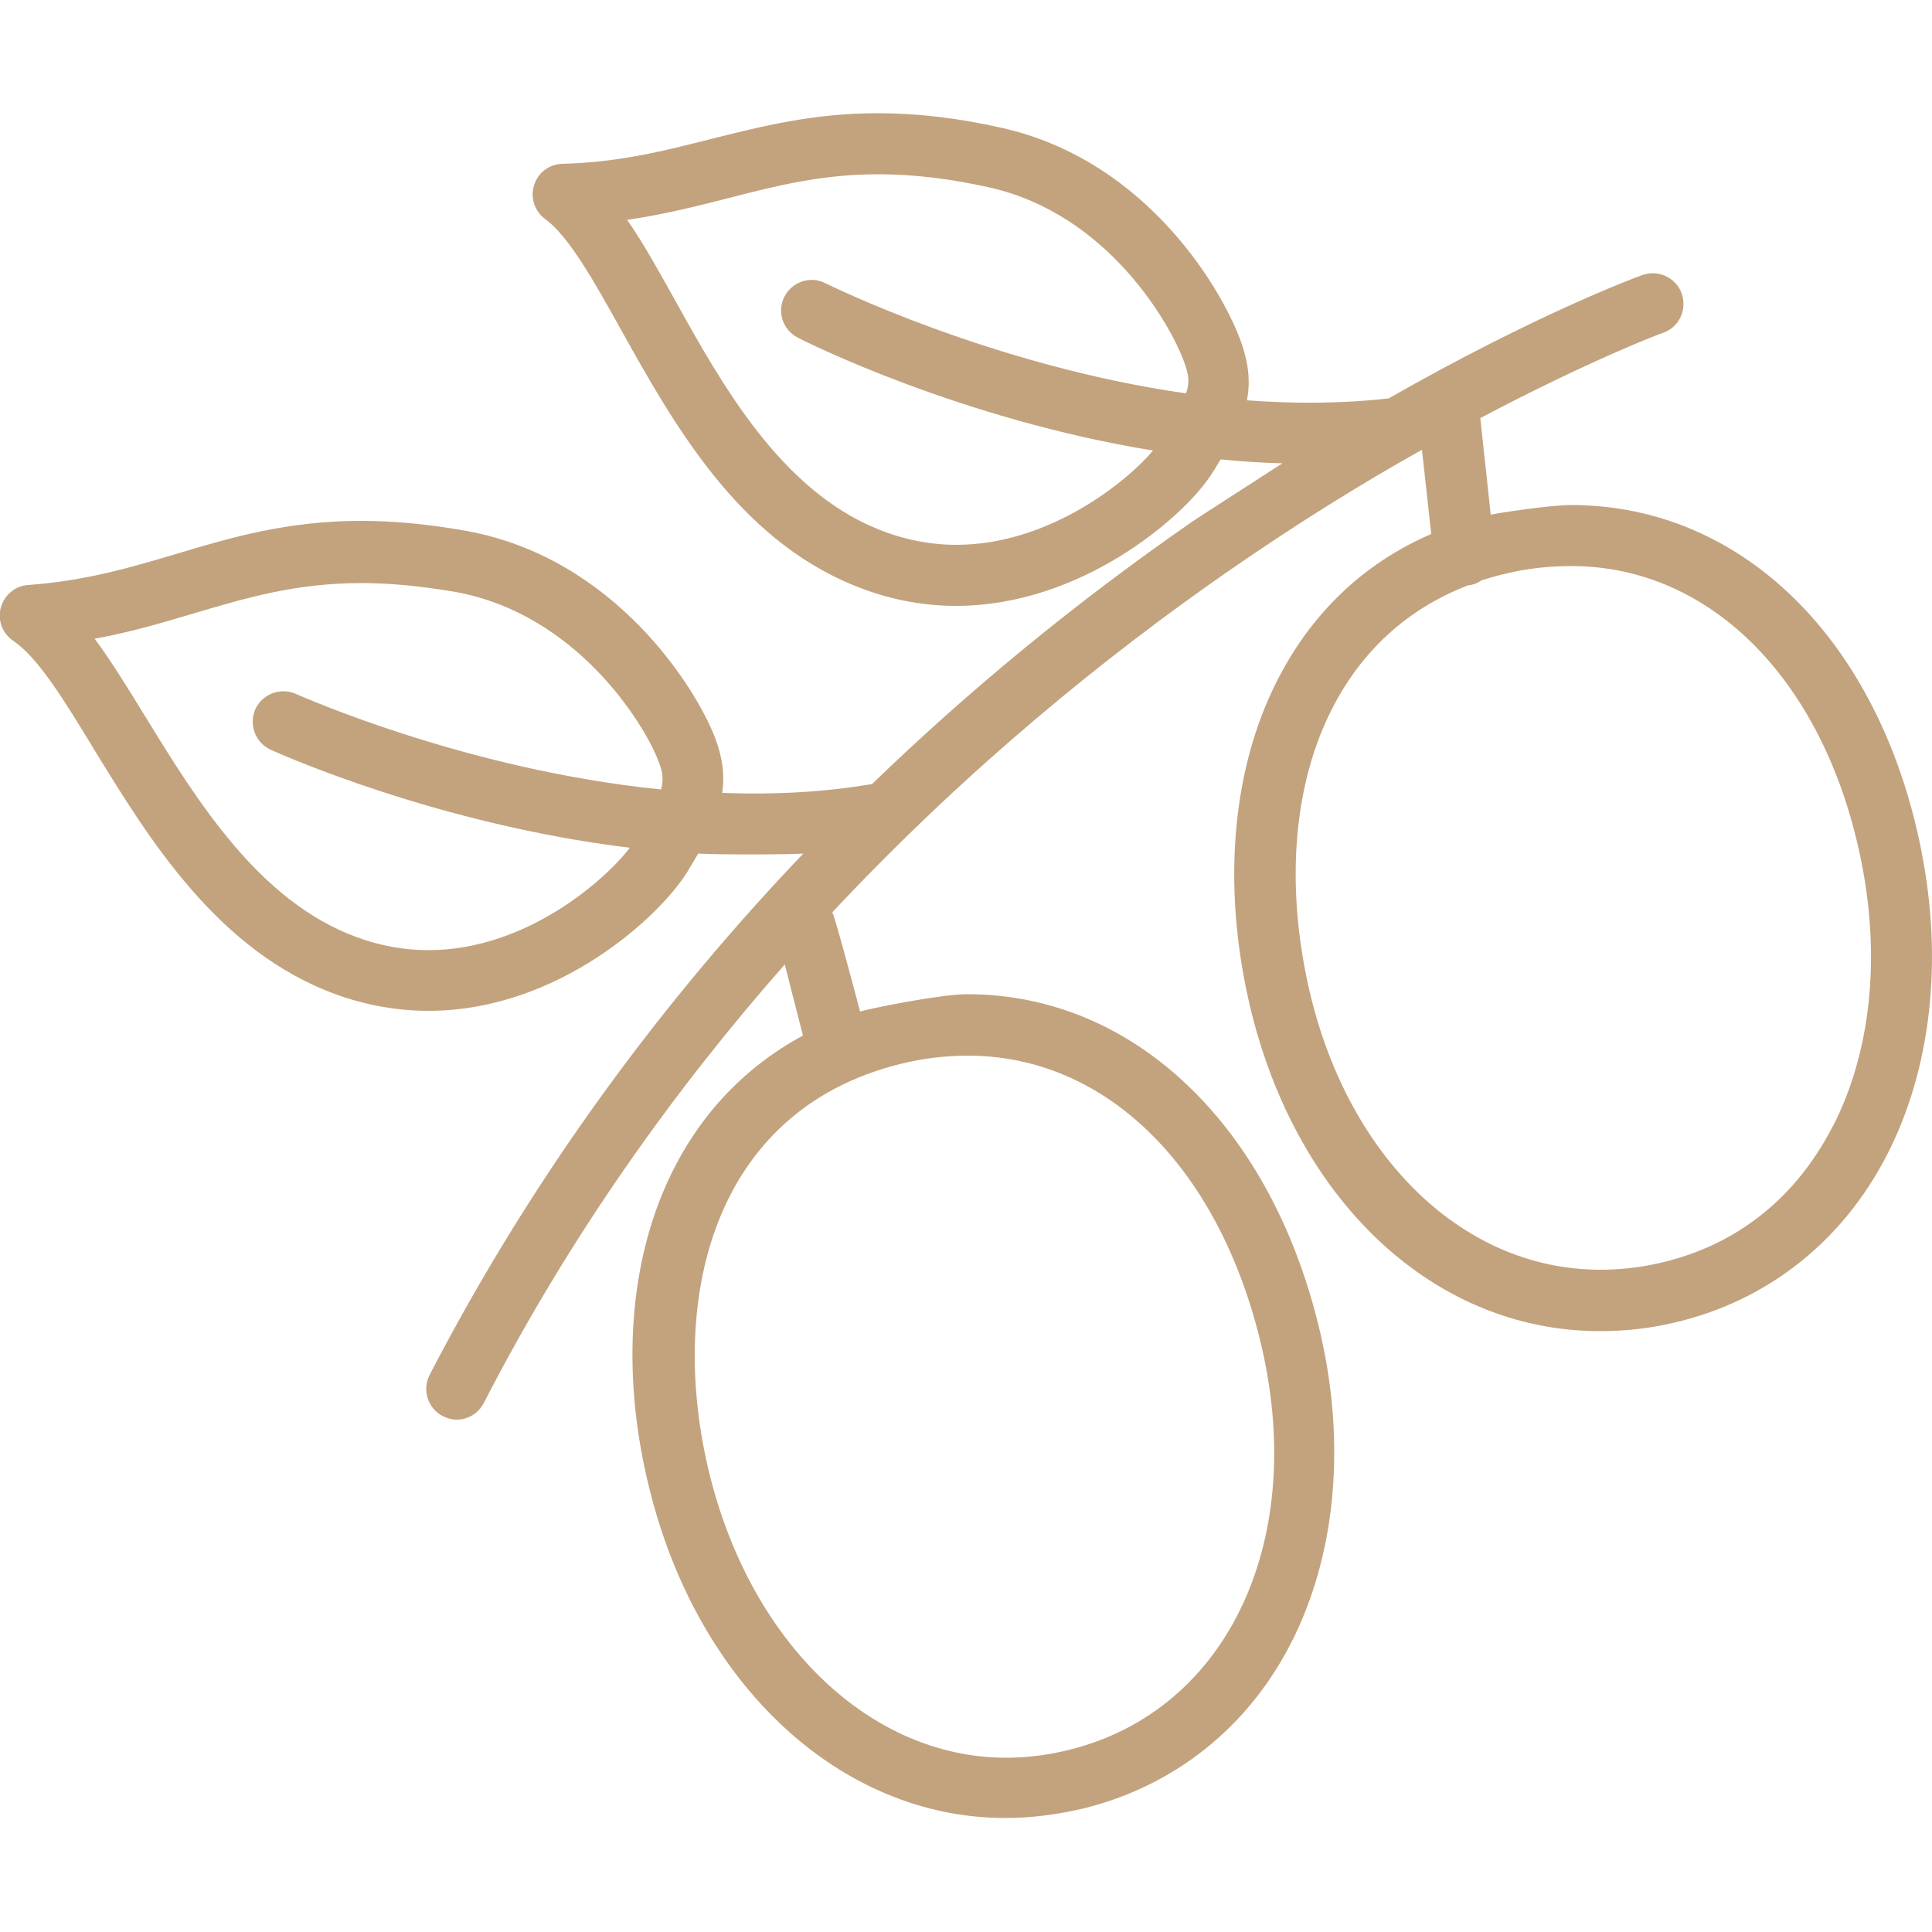
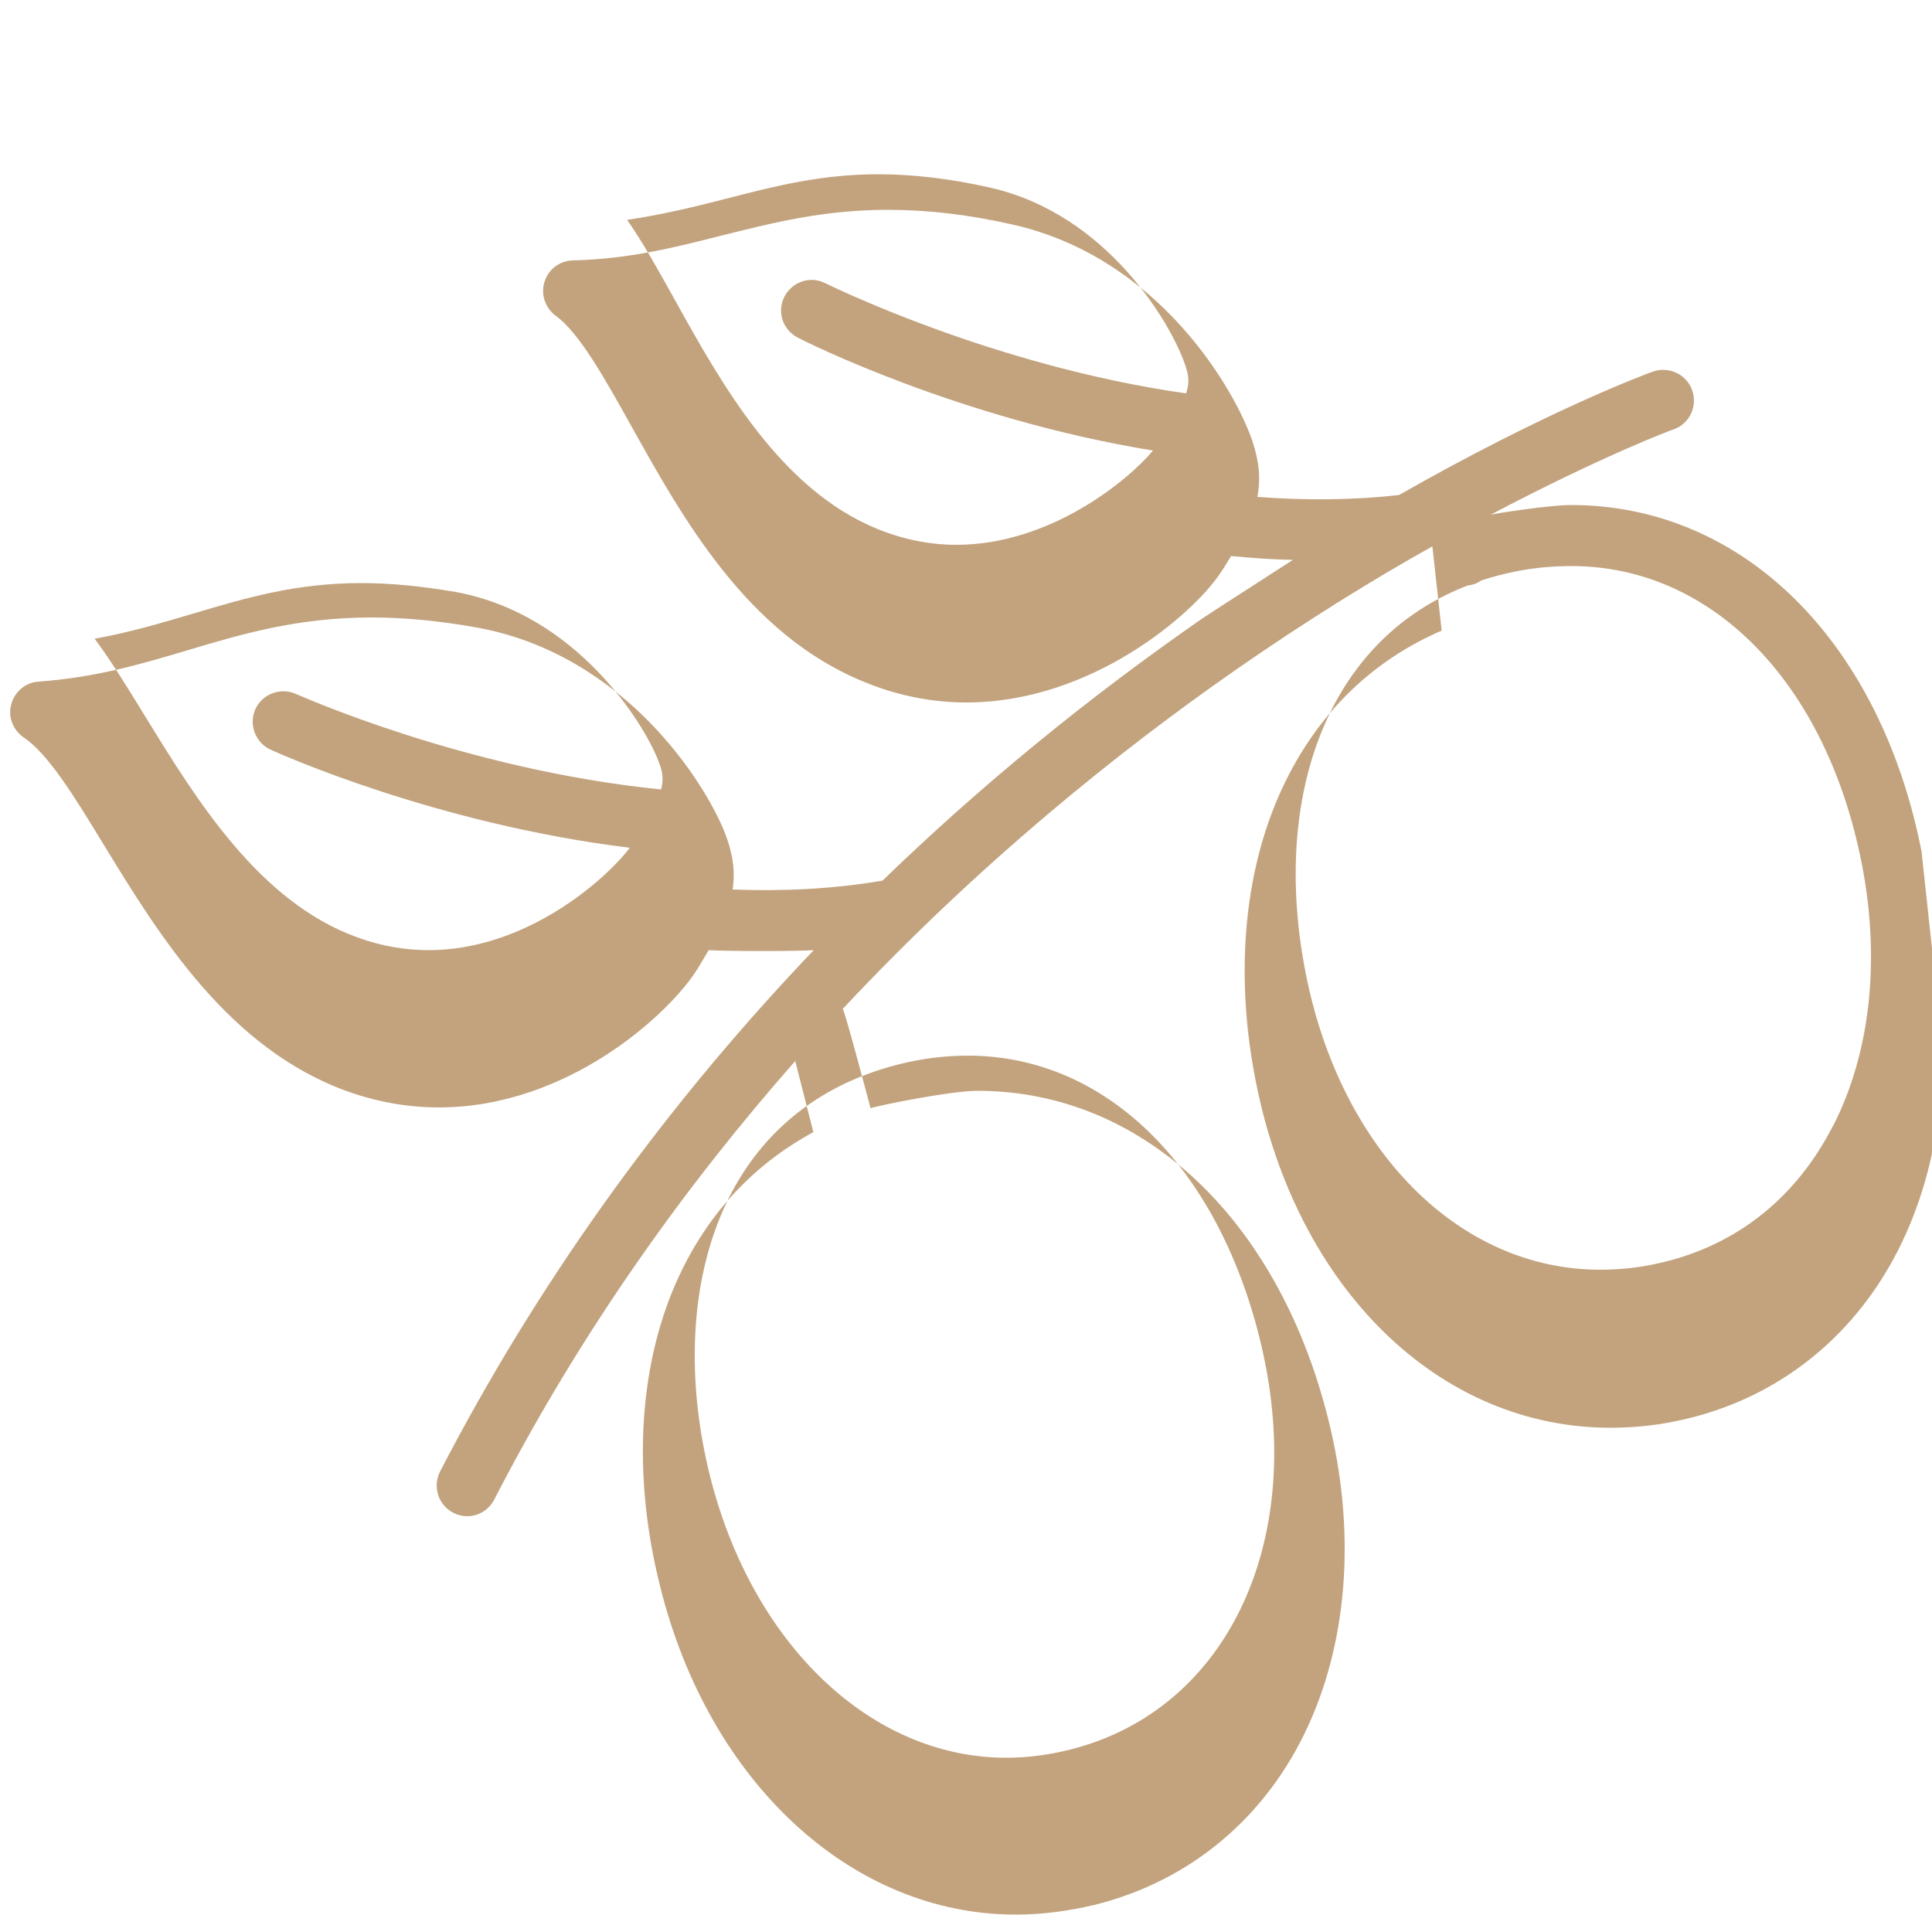
<svg xmlns="http://www.w3.org/2000/svg" id="Camada_1" data-name="Camada 1" viewBox="0 0 50 50">
  <defs>
    <style>
      .cls-1 {
        fill: #c2a37e;
        stroke-width: 0px;
      }
    </style>
  </defs>
-   <path class="cls-1" d="M47.43,29.15c-.99,1.93-2.61,3.17-4.68,3.58-.45.09-.9.13-1.34.13-3.65,0-6.72-3.09-7.62-7.68-.5-2.53-.27-4.94.66-6.79.77-1.54,1.98-2.64,3.54-3.24h0c.13-.01.25-.06.35-.13.28-.09.58-.17.88-.23.49-.1.98-.14,1.45-.14,3.64,0,6.59,3.02,7.51,7.69.49,2.49.23,4.9-.74,6.8M23.28,27.54c.6-.15,1.19-.22,1.77-.22,3.53,0,6.43,2.81,7.55,7.32,1.28,5.14-.79,9.61-4.91,10.64-.55.14-1.11.21-1.65.21-3.5,0-6.58-2.94-7.67-7.31-1.1-4.42,0-9.41,4.91-10.64M17.1,20.43c-5.07-.51-9.36-2.44-9.44-2.47-.4-.18-.87,0-1.05.39-.18.4,0,.87.39,1.05.24.11,4.3,1.93,9.3,2.54-.65.85-2.7,2.65-5.21,2.65h0c-.62,0-1.24-.11-1.84-.33-2.55-.92-4.17-3.57-5.48-5.7-.46-.75-.89-1.45-1.32-2.03.94-.17,1.77-.42,2.58-.66,1.35-.4,2.63-.78,4.32-.78.77,0,1.56.08,2.44.23,3.13.57,4.87,3.4,5.24,4.35.1.25.16.45.08.76M30.69,10.18c-5.04-.72-9.26-2.82-9.33-2.85-.39-.2-.86-.04-1.06.35-.2.39-.04.86.35,1.06.23.12,4.21,2.11,9.19,2.92-.66.79-2.68,2.44-5.09,2.44-.69,0-1.38-.14-2.04-.41-2.51-1.02-4.03-3.74-5.24-5.92-.43-.77-.82-1.48-1.24-2.08.95-.14,1.79-.35,2.61-.56,1.24-.32,2.42-.62,3.89-.62.9,0,1.84.11,2.87.34,3.1.69,4.73,3.6,5.06,4.56.09.26.14.45.04.76M49.73,22.04c-1.07-5.45-4.63-8.97-9.07-8.97-.57,0-1.97.22-2.08.25l-.27-2.5c2.84-1.5,4.69-2.2,4.74-2.21.41-.15.62-.6.47-1.02-.15-.41-.61-.62-1.02-.47-.15.05-2.76,1.02-6.56,3.19-1.22.14-2.46.14-3.67.05.09-.46.05-.91-.13-1.45-.43-1.27-2.38-4.74-6.21-5.6-1.15-.26-2.2-.38-3.22-.38-1.67,0-3,.34-4.28.66-1.23.31-2.38.61-3.88.65-.34.01-.63.23-.73.56-.1.32.02.67.29.87.61.44,1.27,1.62,1.96,2.86,1.34,2.4,3,5.39,6.03,6.62.85.35,1.74.53,2.64.53,3.24,0,5.86-2.29,6.56-3.33.11-.16.2-.31.29-.46.53.05,1.06.09,1.6.1-.99.64-2.13,1.37-2.35,1.52-2.97,2.06-5.74,4.33-8.27,6.78-1.28.22-2.6.28-3.88.23.07-.46.01-.92-.19-1.44-.48-1.25-2.57-4.64-6.43-5.34-.96-.17-1.85-.26-2.72-.26-1.92,0-3.37.43-4.77.85-1.21.36-2.36.7-3.85.81-.34.02-.62.26-.71.59-.09.33.05.67.33.86.63.42,1.33,1.56,2.07,2.78,1.43,2.34,3.22,5.26,6.29,6.37.78.28,1.58.42,2.38.42,3.37,0,6.01-2.47,6.7-3.6.1-.16.19-.32.28-.47.46.03,2.27.03,2.72,0-.07.07-.14.15-.21.22-3.81,4.03-6.99,8.5-9.46,13.27-.2.39-.05.87.34,1.07.12.06.24.09.36.09.29,0,.56-.16.7-.43,2.26-4.39,4.98-8.16,7.79-11.35l.47,1.84c-1.59.86-2.8,2.18-3.56,3.91-.97,2.21-1.12,5-.41,7.83,1.26,5.09,4.96,8.51,9.21,8.51.67,0,1.35-.09,2.03-.25,2.5-.62,4.48-2.29,5.56-4.69,1.02-2.27,1.2-5.06.5-7.86-.61-2.46-1.74-4.56-3.27-6.06-1.64-1.61-3.65-2.46-5.81-2.46-.7,0-2.57.38-2.77.45,0,0-.66-2.5-.72-2.57,3.54-3.78,7.15-6.67,10.15-8.76,1.84-1.28,3.57-2.35,5.11-3.21l.24,2.18c-1.76.76-3.13,2.07-4.02,3.86-1.08,2.16-1.36,4.94-.79,7.81,1.06,5.36,4.74,8.96,9.18,8.96.54,0,1.1-.05,1.64-.16,2.53-.5,4.59-2.07,5.79-4.41,1.13-2.21,1.45-4.99.89-7.83" />
+   <path class="cls-1" d="M47.43,29.15c-.99,1.93-2.61,3.17-4.68,3.58-.45.09-.9.13-1.34.13-3.65,0-6.72-3.09-7.62-7.68-.5-2.53-.27-4.94.66-6.79.77-1.54,1.98-2.64,3.54-3.24h0c.13-.01.25-.06.35-.13.28-.09.58-.17.88-.23.49-.1.98-.14,1.45-.14,3.64,0,6.59,3.02,7.51,7.69.49,2.49.23,4.9-.74,6.8M23.28,27.54c.6-.15,1.19-.22,1.77-.22,3.53,0,6.43,2.81,7.55,7.32,1.28,5.14-.79,9.61-4.91,10.64-.55.14-1.11.21-1.65.21-3.5,0-6.58-2.94-7.67-7.31-1.1-4.42,0-9.41,4.91-10.64M17.1,20.43c-5.07-.51-9.36-2.44-9.44-2.47-.4-.18-.87,0-1.05.39-.18.4,0,.87.39,1.05.24.11,4.3,1.93,9.3,2.54-.65.85-2.7,2.65-5.21,2.65h0c-.62,0-1.24-.11-1.84-.33-2.55-.92-4.17-3.57-5.48-5.7-.46-.75-.89-1.45-1.32-2.03.94-.17,1.77-.42,2.58-.66,1.35-.4,2.63-.78,4.32-.78.77,0,1.56.08,2.44.23,3.13.57,4.87,3.4,5.24,4.35.1.25.16.45.08.76M30.69,10.18c-5.04-.72-9.26-2.82-9.33-2.85-.39-.2-.86-.04-1.06.35-.2.39-.04.86.35,1.06.23.12,4.21,2.11,9.19,2.92-.66.79-2.68,2.44-5.09,2.44-.69,0-1.38-.14-2.04-.41-2.51-1.02-4.03-3.74-5.24-5.92-.43-.77-.82-1.48-1.24-2.08.95-.14,1.79-.35,2.61-.56,1.24-.32,2.42-.62,3.89-.62.9,0,1.84.11,2.87.34,3.1.69,4.73,3.6,5.06,4.56.09.26.14.45.04.76M49.73,22.04c-1.07-5.45-4.63-8.97-9.07-8.97-.57,0-1.97.22-2.08.25c2.84-1.5,4.69-2.2,4.74-2.21.41-.15.62-.6.47-1.02-.15-.41-.61-.62-1.02-.47-.15.05-2.76,1.02-6.56,3.19-1.22.14-2.46.14-3.67.05.09-.46.05-.91-.13-1.45-.43-1.27-2.38-4.74-6.21-5.6-1.15-.26-2.2-.38-3.22-.38-1.67,0-3,.34-4.28.66-1.23.31-2.38.61-3.88.65-.34.01-.63.23-.73.56-.1.32.02.67.29.87.61.44,1.27,1.62,1.96,2.86,1.34,2.4,3,5.39,6.03,6.62.85.35,1.74.53,2.64.53,3.24,0,5.86-2.29,6.56-3.33.11-.16.2-.31.29-.46.53.05,1.06.09,1.6.1-.99.64-2.13,1.37-2.35,1.52-2.97,2.06-5.74,4.33-8.27,6.78-1.28.22-2.6.28-3.88.23.07-.46.01-.92-.19-1.44-.48-1.25-2.57-4.64-6.43-5.34-.96-.17-1.85-.26-2.72-.26-1.92,0-3.37.43-4.77.85-1.21.36-2.36.7-3.85.81-.34.02-.62.26-.71.59-.09.33.05.67.33.86.63.42,1.33,1.56,2.07,2.78,1.43,2.34,3.22,5.26,6.29,6.37.78.28,1.58.42,2.38.42,3.37,0,6.01-2.47,6.7-3.6.1-.16.19-.32.28-.47.46.03,2.27.03,2.72,0-.07.07-.14.15-.21.22-3.81,4.03-6.99,8.5-9.46,13.27-.2.39-.05.87.34,1.07.12.06.24.09.36.09.29,0,.56-.16.7-.43,2.26-4.39,4.98-8.16,7.79-11.35l.47,1.84c-1.59.86-2.8,2.18-3.56,3.91-.97,2.21-1.12,5-.41,7.83,1.26,5.09,4.96,8.51,9.21,8.51.67,0,1.35-.09,2.03-.25,2.5-.62,4.48-2.29,5.56-4.69,1.02-2.27,1.2-5.06.5-7.86-.61-2.46-1.74-4.56-3.27-6.06-1.64-1.61-3.65-2.46-5.81-2.46-.7,0-2.57.38-2.77.45,0,0-.66-2.5-.72-2.57,3.54-3.78,7.15-6.67,10.15-8.76,1.84-1.28,3.57-2.35,5.11-3.21l.24,2.18c-1.76.76-3.13,2.07-4.02,3.86-1.08,2.16-1.36,4.94-.79,7.81,1.06,5.36,4.74,8.96,9.18,8.96.54,0,1.1-.05,1.64-.16,2.53-.5,4.59-2.07,5.79-4.41,1.13-2.21,1.45-4.99.89-7.83" />
</svg>